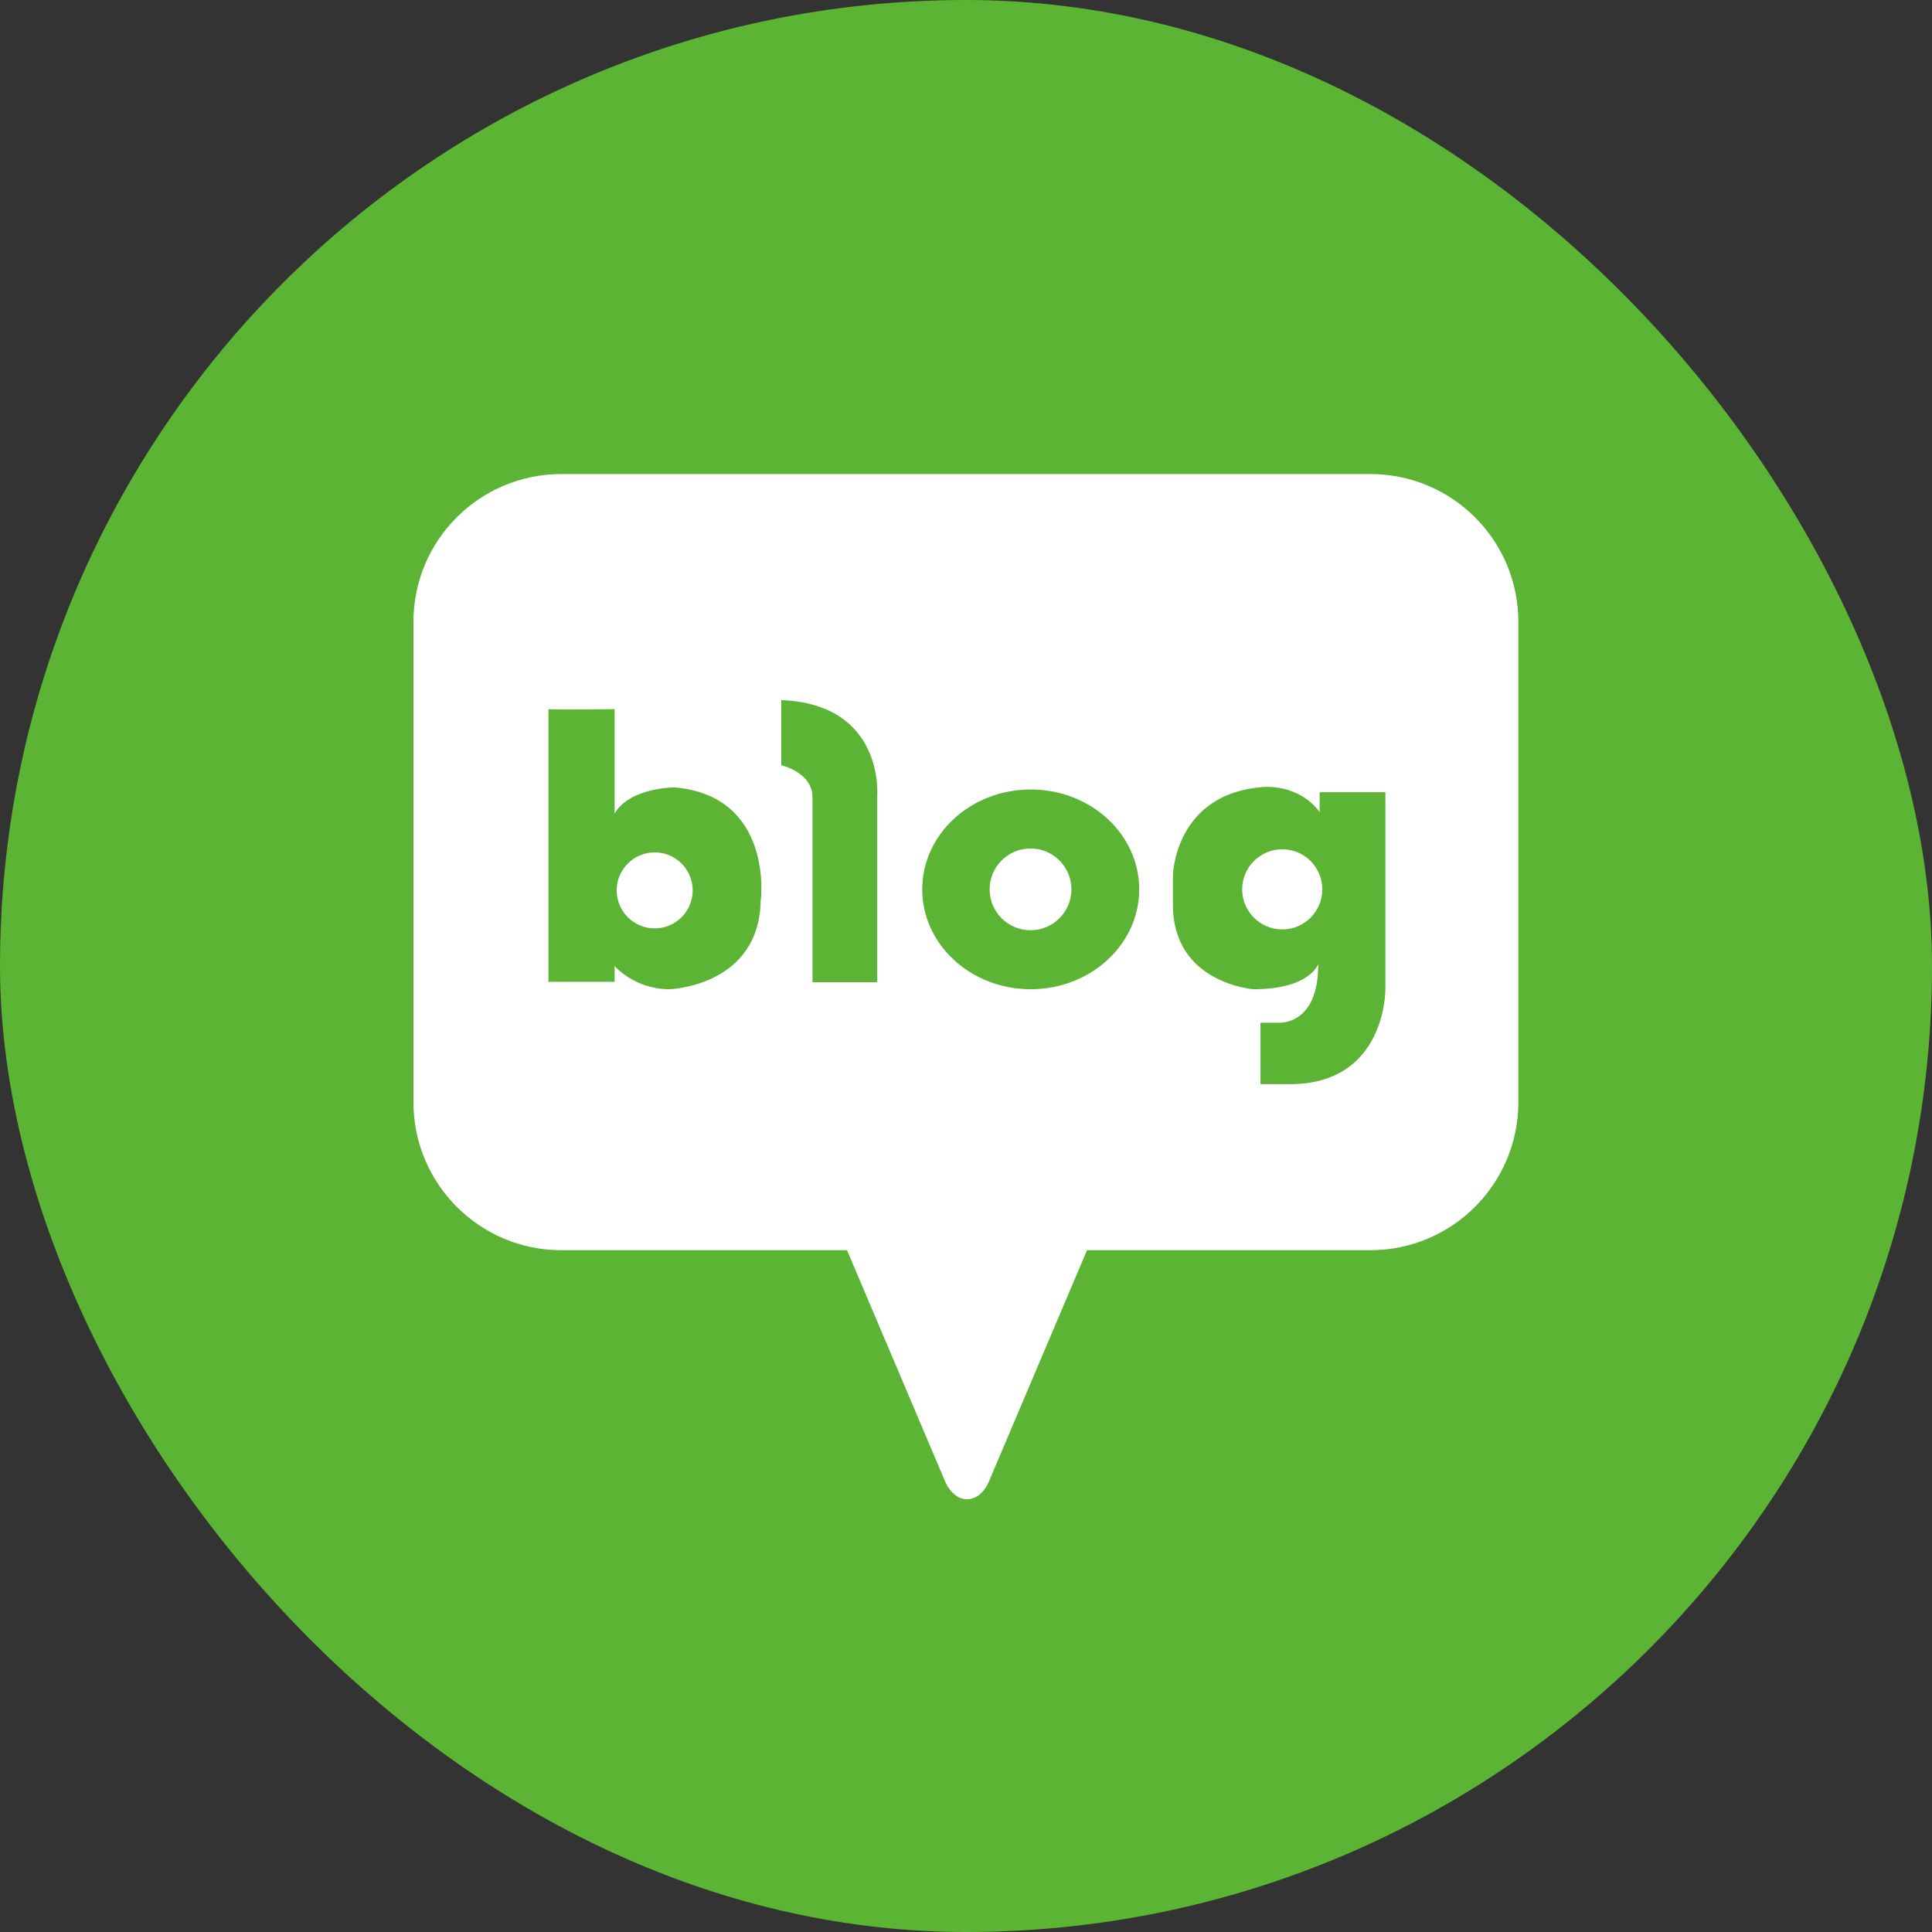
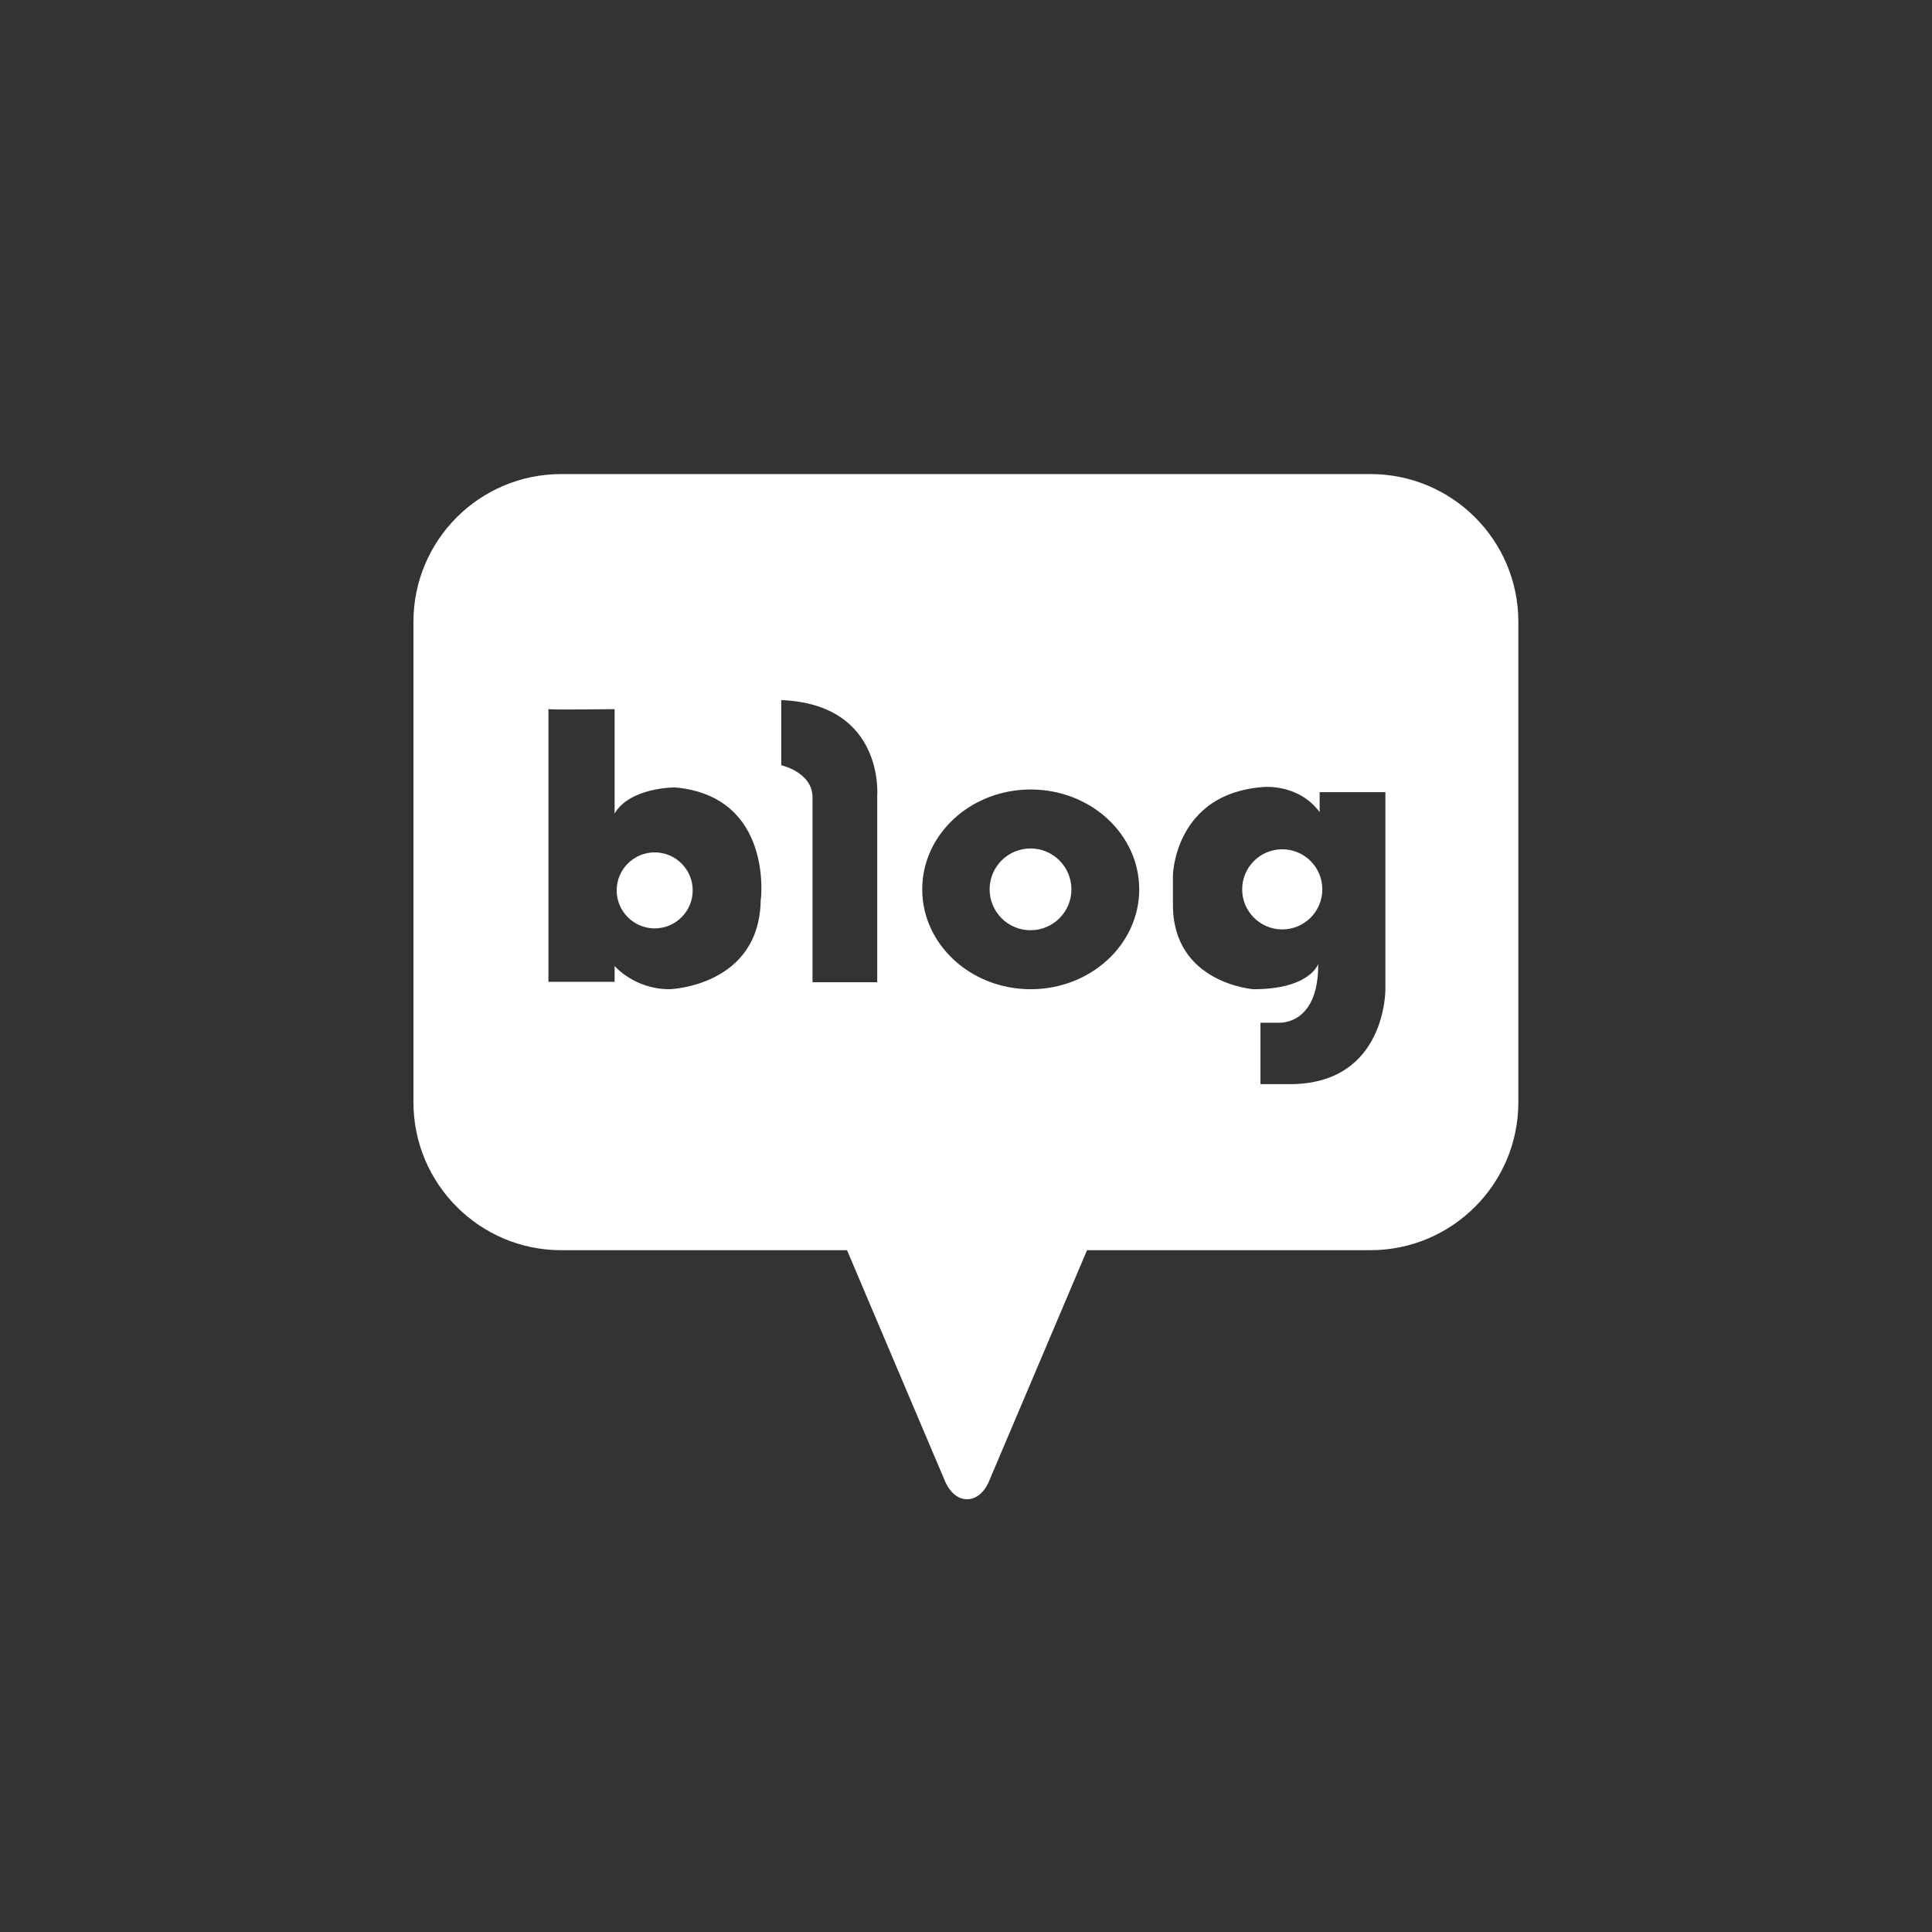
<svg xmlns="http://www.w3.org/2000/svg" id="_레이어_2" data-name="레이어 2" viewBox="0 0 94.02 94.02">
  <rect x="0" y="0" width="94.02" height="94.02" fill="#333333" stroke="none" />
  <defs>
    <style>
      .cls-1 {
        fill: #fff;
      }

      .cls-1, .cls-2 {
        stroke-width: 0px;
      }

      .cls-2 {
        fill: #5bb433;
      }
    </style>
  </defs>
  <g id="Layer_1" data-name="Layer 1">
-     <rect class="cls-2" x="0" y="0" width="94.02" height="94.02" rx="47.01" ry="47.01" />
    <g>
      <path class="cls-1" d="m31.86,41.48c-1.02,0-1.85.83-1.85,1.85s.83,1.85,1.85,1.85,1.85-.83,1.85-1.85-.83-1.85-1.85-1.85Z" />
      <circle class="cls-1" cx="50.15" cy="43.28" r="1.99" />
      <path class="cls-1" d="m66.71,23.07H27.31c-3.97,0-7.19,3.22-7.19,7.19v23.38c0,3.97,3.22,7.2,7.19,7.2h13.91l4.73,11.15s.33.97,1.11.97h0c.79,0,1.11-.97,1.11-.97l4.73-11.15h13.79c3.97,0,7.2-3.22,7.2-7.2v-23.38c0-3.97-3.22-7.19-7.2-7.19Zm-29.69,20.67c-.02,4.27-4.44,4.4-4.44,4.4-1.71,0-2.67-1.13-2.67-1.13v.77h-3.22v-13.27s-.01,0,0,0h0c.2.04,3.22,0,3.22,0v5.08c.76-1.29,2.95-1.27,2.95-1.27,4.77.44,4.17,5.44,4.17,5.44Zm5.67-5.03v9.09h-3.15v-9c0-1.22-1.52-1.56-1.52-1.56v-3.17c5.03.2,4.67,4.65,4.67,4.65Zm7.47,9.43c-2.92,0-5.28-2.18-5.28-4.86s2.36-4.86,5.28-4.86,5.28,2.18,5.28,4.86-2.36,4.86-5.28,4.86Zm17.26,0s.05,4.62-4.65,4.62h-1.43v-2.99h.86s1.97.18,1.95-2.86c0,0-.39,1.23-3.15,1.23,0,0-3.92-.28-3.92-4.11v-1.45s.09-3.97,4.4-4.28c0,0,1.7-.18,2.74,1.22v-.97h3.2v9.59Z" />
      <circle class="cls-1" cx="62.4" cy="43.28" r="1.95" />
    </g>
  </g>
</svg>